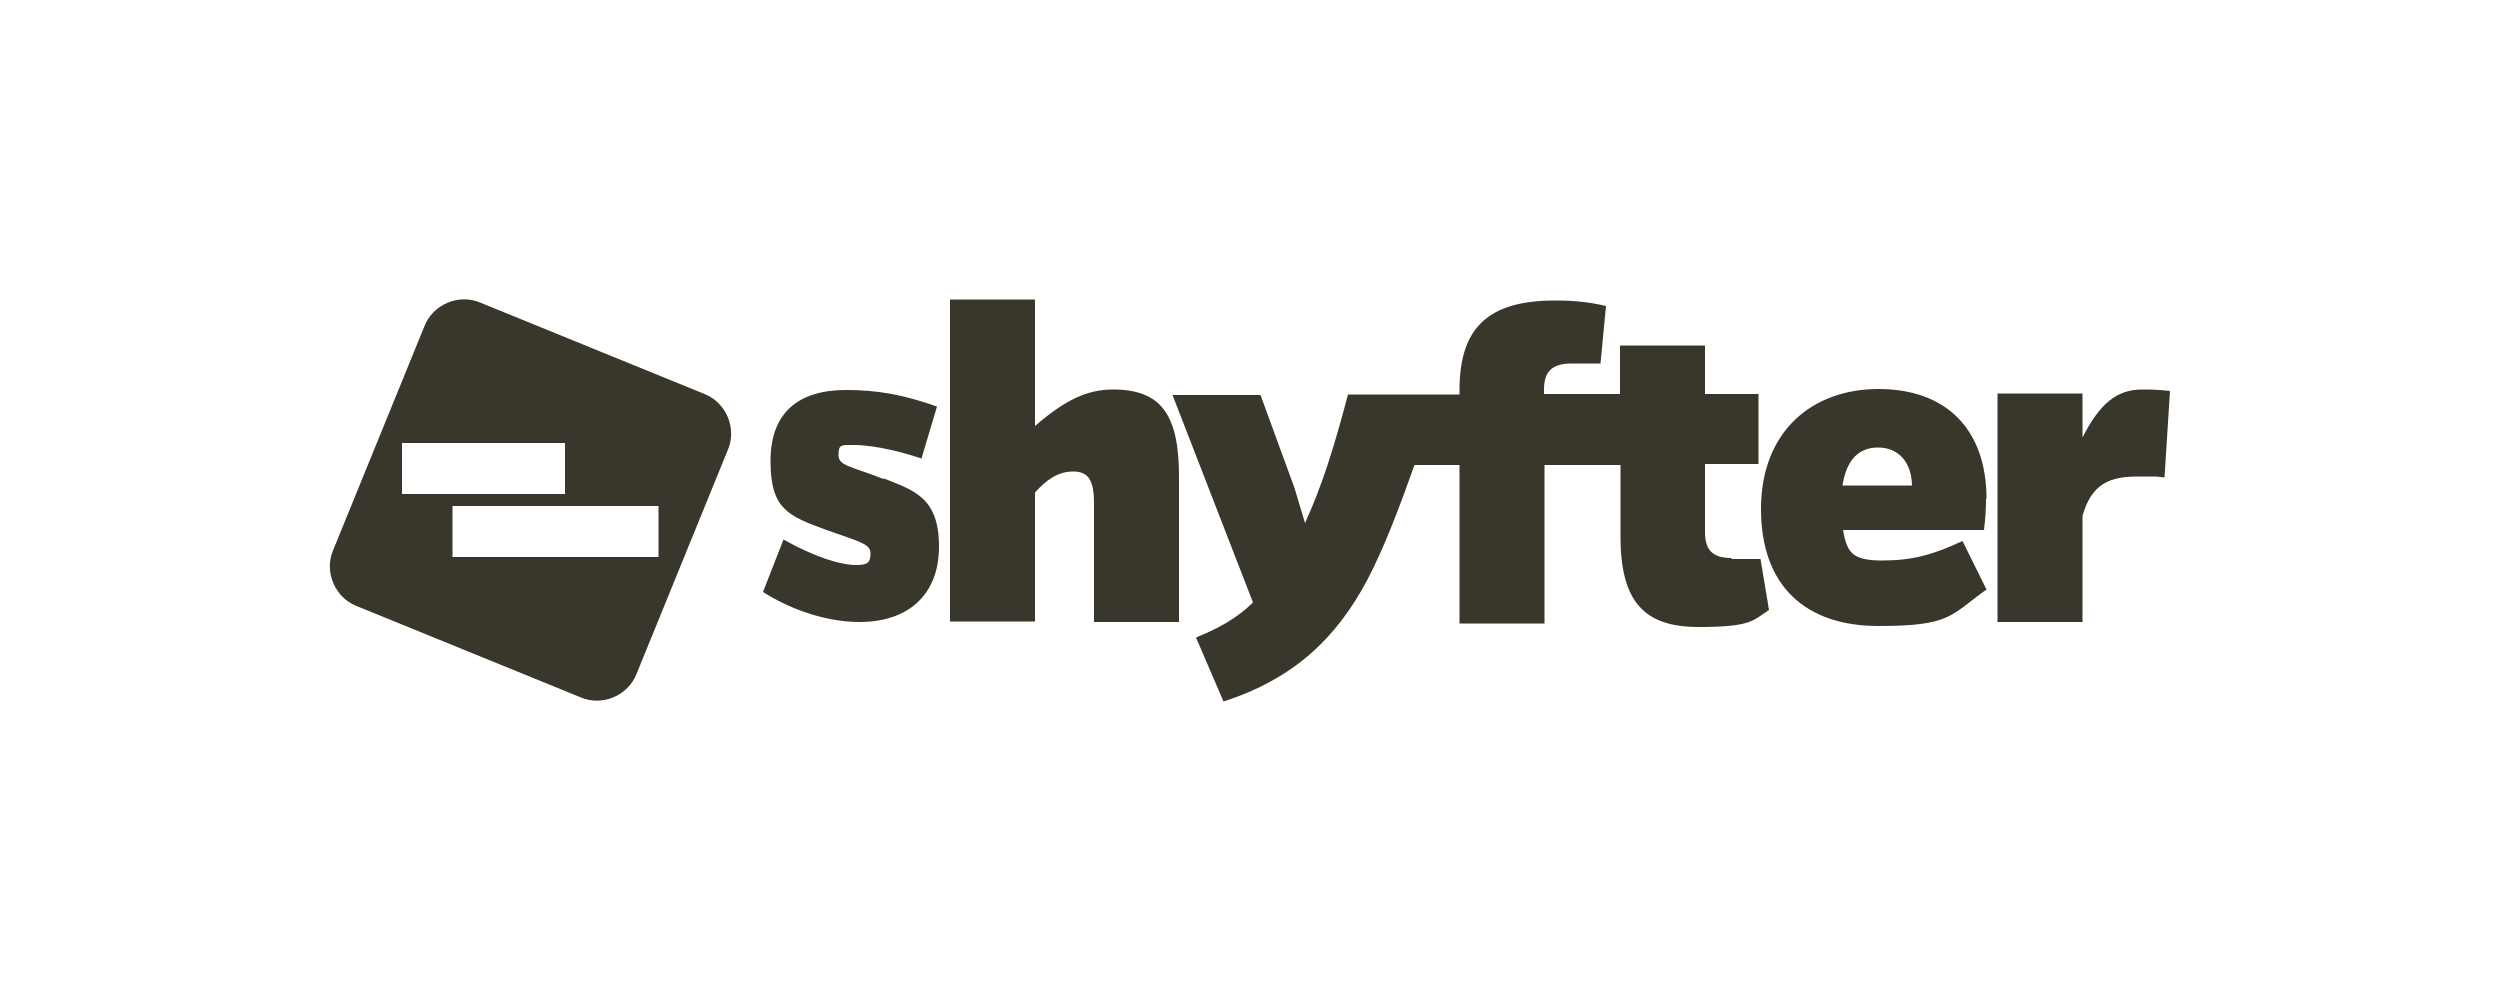
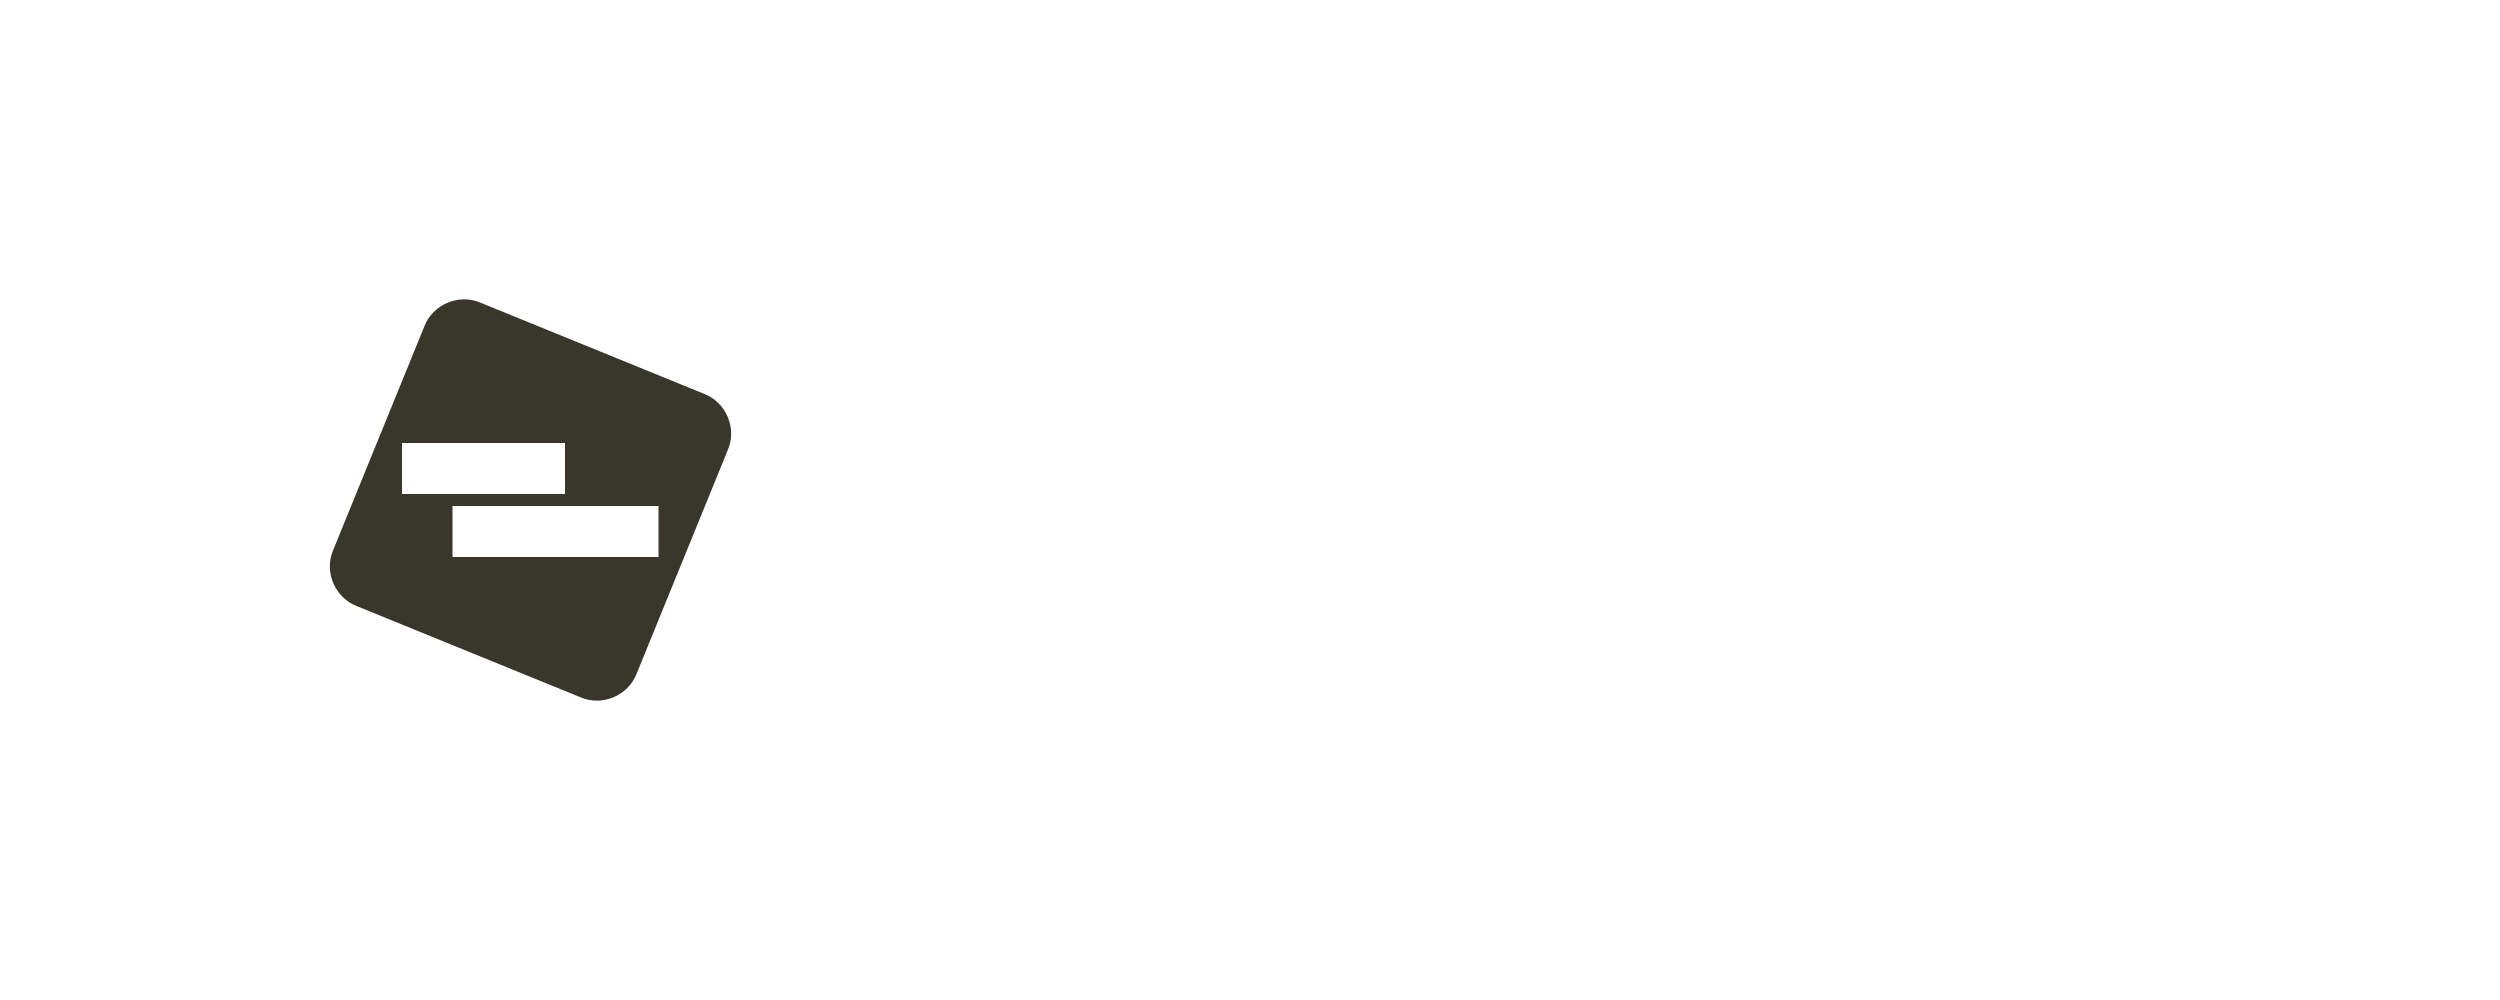
<svg xmlns="http://www.w3.org/2000/svg" id="Calque_1" version="1.1" viewBox="0 0 500 200">
  <defs>
    <style>
      .st0 {
        fill: #39362c;
      }
    </style>
  </defs>
  <g>
-     <path class="st0" d="M176.7,95.8c-6.6-2.6-9-2.6-9-4.8s.6-2,3.1-2,7.2.6,13.5,2.7l3.1-10.4c-6.9-2.4-11.9-3.3-18.2-3.3-9.5,0-15.1,4.5-15.1,14.2s3.6,11,11.2,13.8c6.8,2.4,8.8,2.8,8.8,4.7s-.7,2.3-2.9,2.3c-3.2,0-8.5-1.7-14.5-5.1l-4.1,10.5c6,3.8,13.1,6,19.3,6,9.6,0,15.9-5.3,15.9-15.1s-5-11.2-11-13.6h-.1Z" />
-     <path class="st0" d="M222.6,77.9c-5.2,0-9.6,2.1-15.6,7.3v-25.3h-17v64.4h17v-25.8c2.3-2.6,4.7-4.2,7.6-4.2s4.2,1.5,4.2,6.3v23.8h17v-29.1c0-12.4-3.6-17.4-13.2-17.4h0Z" />
-     <path class="st0" d="M346.3,111.6c-4.2,0-5.3-2-5.3-5.3v-13.5h10.7v-14h-10.7v-9.7h-17v9.7h-15.2v-.8c0-3.2,1.1-5.3,5.5-5.3h5.8l1.1-11.5c-3.4-.8-6.4-1.1-10.2-1.1-13.2,0-19.1,5.3-19.1,17.9v.9h-22.3c-2.8,10.6-5.2,18.3-8.6,25.7l-2.1-7-6.8-18.6h-17.6l16.1,41.5c-3.4,3.3-7,5.2-11.4,7l5.5,12.8c13.9-4.5,22.5-12.5,28.8-24.4,3.3-6.3,6.3-14.2,9.4-22.9h9v31.7h17v-31.7h15.2v14.3c0,13,4.7,18.1,15.6,18.1s10.9-1.4,14.1-3.4l-1.7-10.2h-5.8v-.2Z" />
-     <path class="st0" d="M397.3,99.8c0-14.2-8.3-22-21.6-22s-23.5,8.5-23.5,24,9,23.4,23.5,23.4,14.3-2.1,21.6-7.3l-4.8-9.7c-5.8,2.7-9.9,3.9-16.1,3.9s-7-1.8-7.8-6.1h28.2c.3-2.6.4-4.2.4-6.3h0ZM368.5,97.1c.8-5.2,3.3-7.6,7.1-7.6s6.7,2.6,6.8,7.6h-14,.1Z" />
-     <path class="st0" d="M428.4,77.9c-5.1,0-8.5,2.9-11.9,9.6v-8.8h-17v45.7h17v-21.2c1.8-6.5,5.5-7.9,11.1-7.9s3.1,0,5.3.2l1.1-17.3c-2.6-.3-4.1-.3-5.6-.3h0Z" />
-   </g>
+     </g>
  <path class="st0" d="M140.9,78.8l-44.9-18.3c-4.3-1.8-9.4.4-11.1,4.7l-18.3,44.9c-1.8,4.3.4,9.4,4.7,11.1l44.9,18.3c4.3,1.8,9.4-.4,11.1-4.7l18.3-44.9c1.8-4.3-.4-9.4-4.7-11.1ZM80.4,88.6h32.6v10.2h-32.6v-10.2ZM131.7,111.4h-41.2v-10.2h41.2v10.2Z" />
</svg>